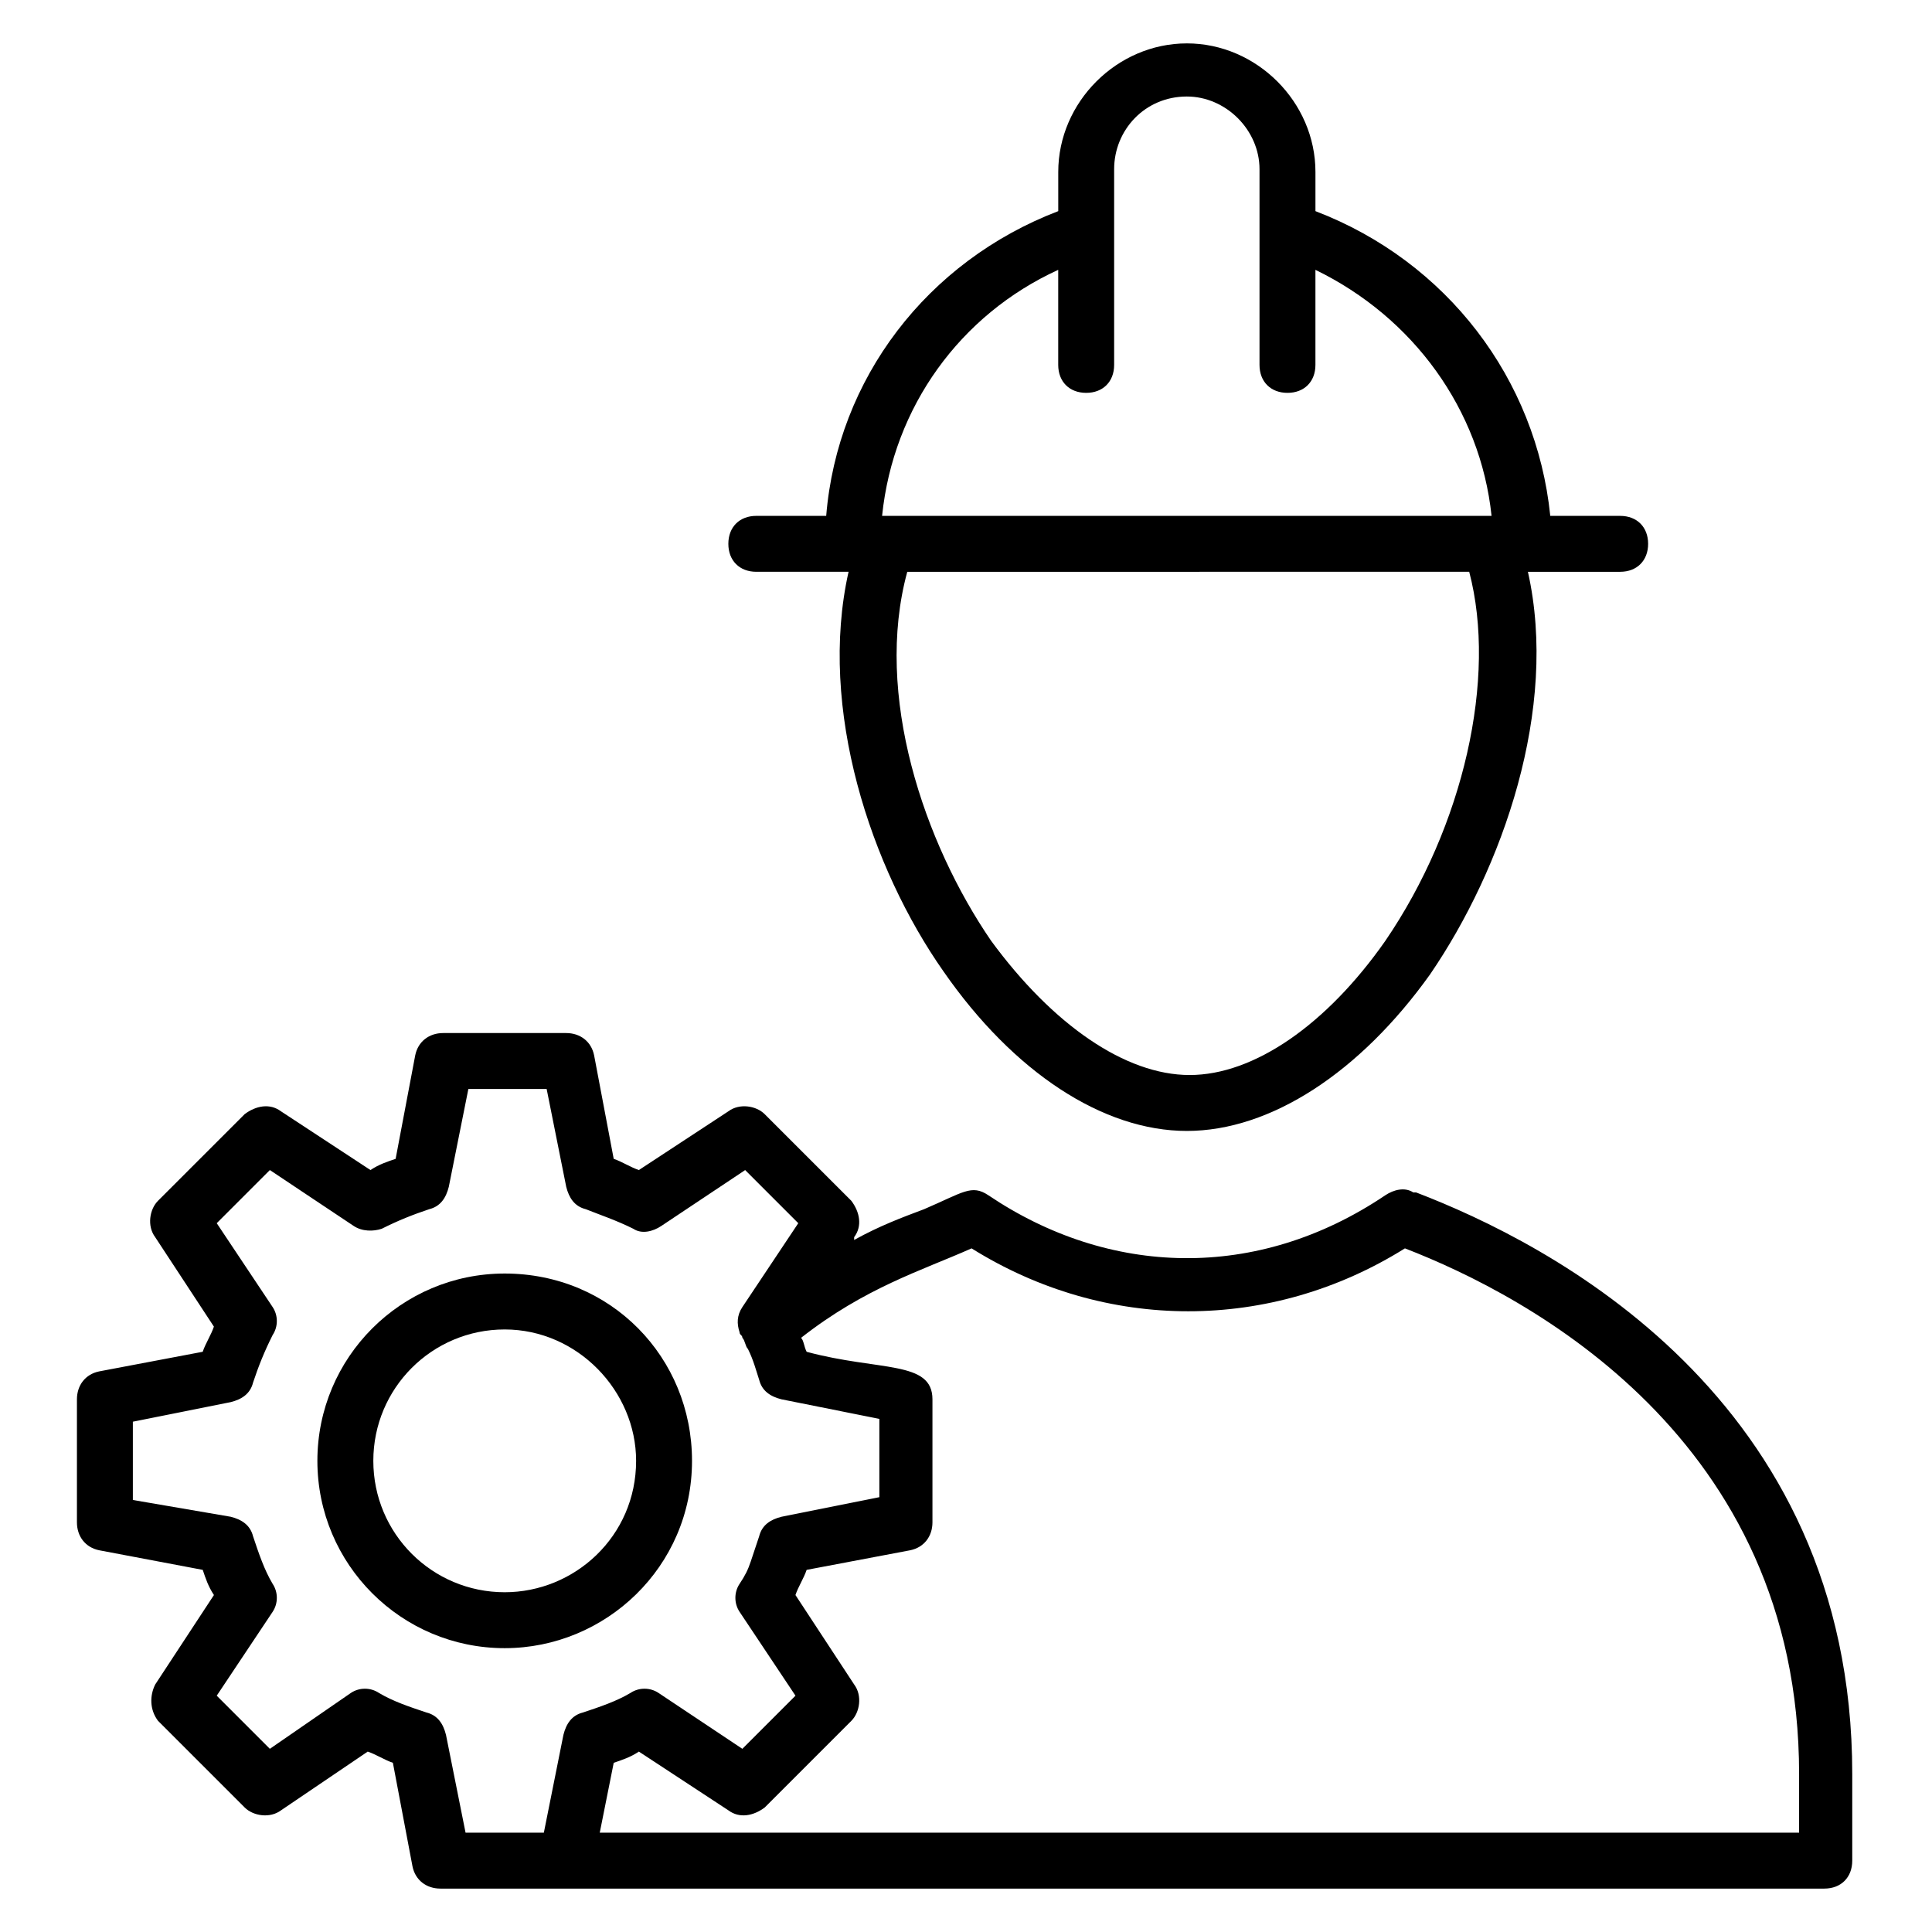
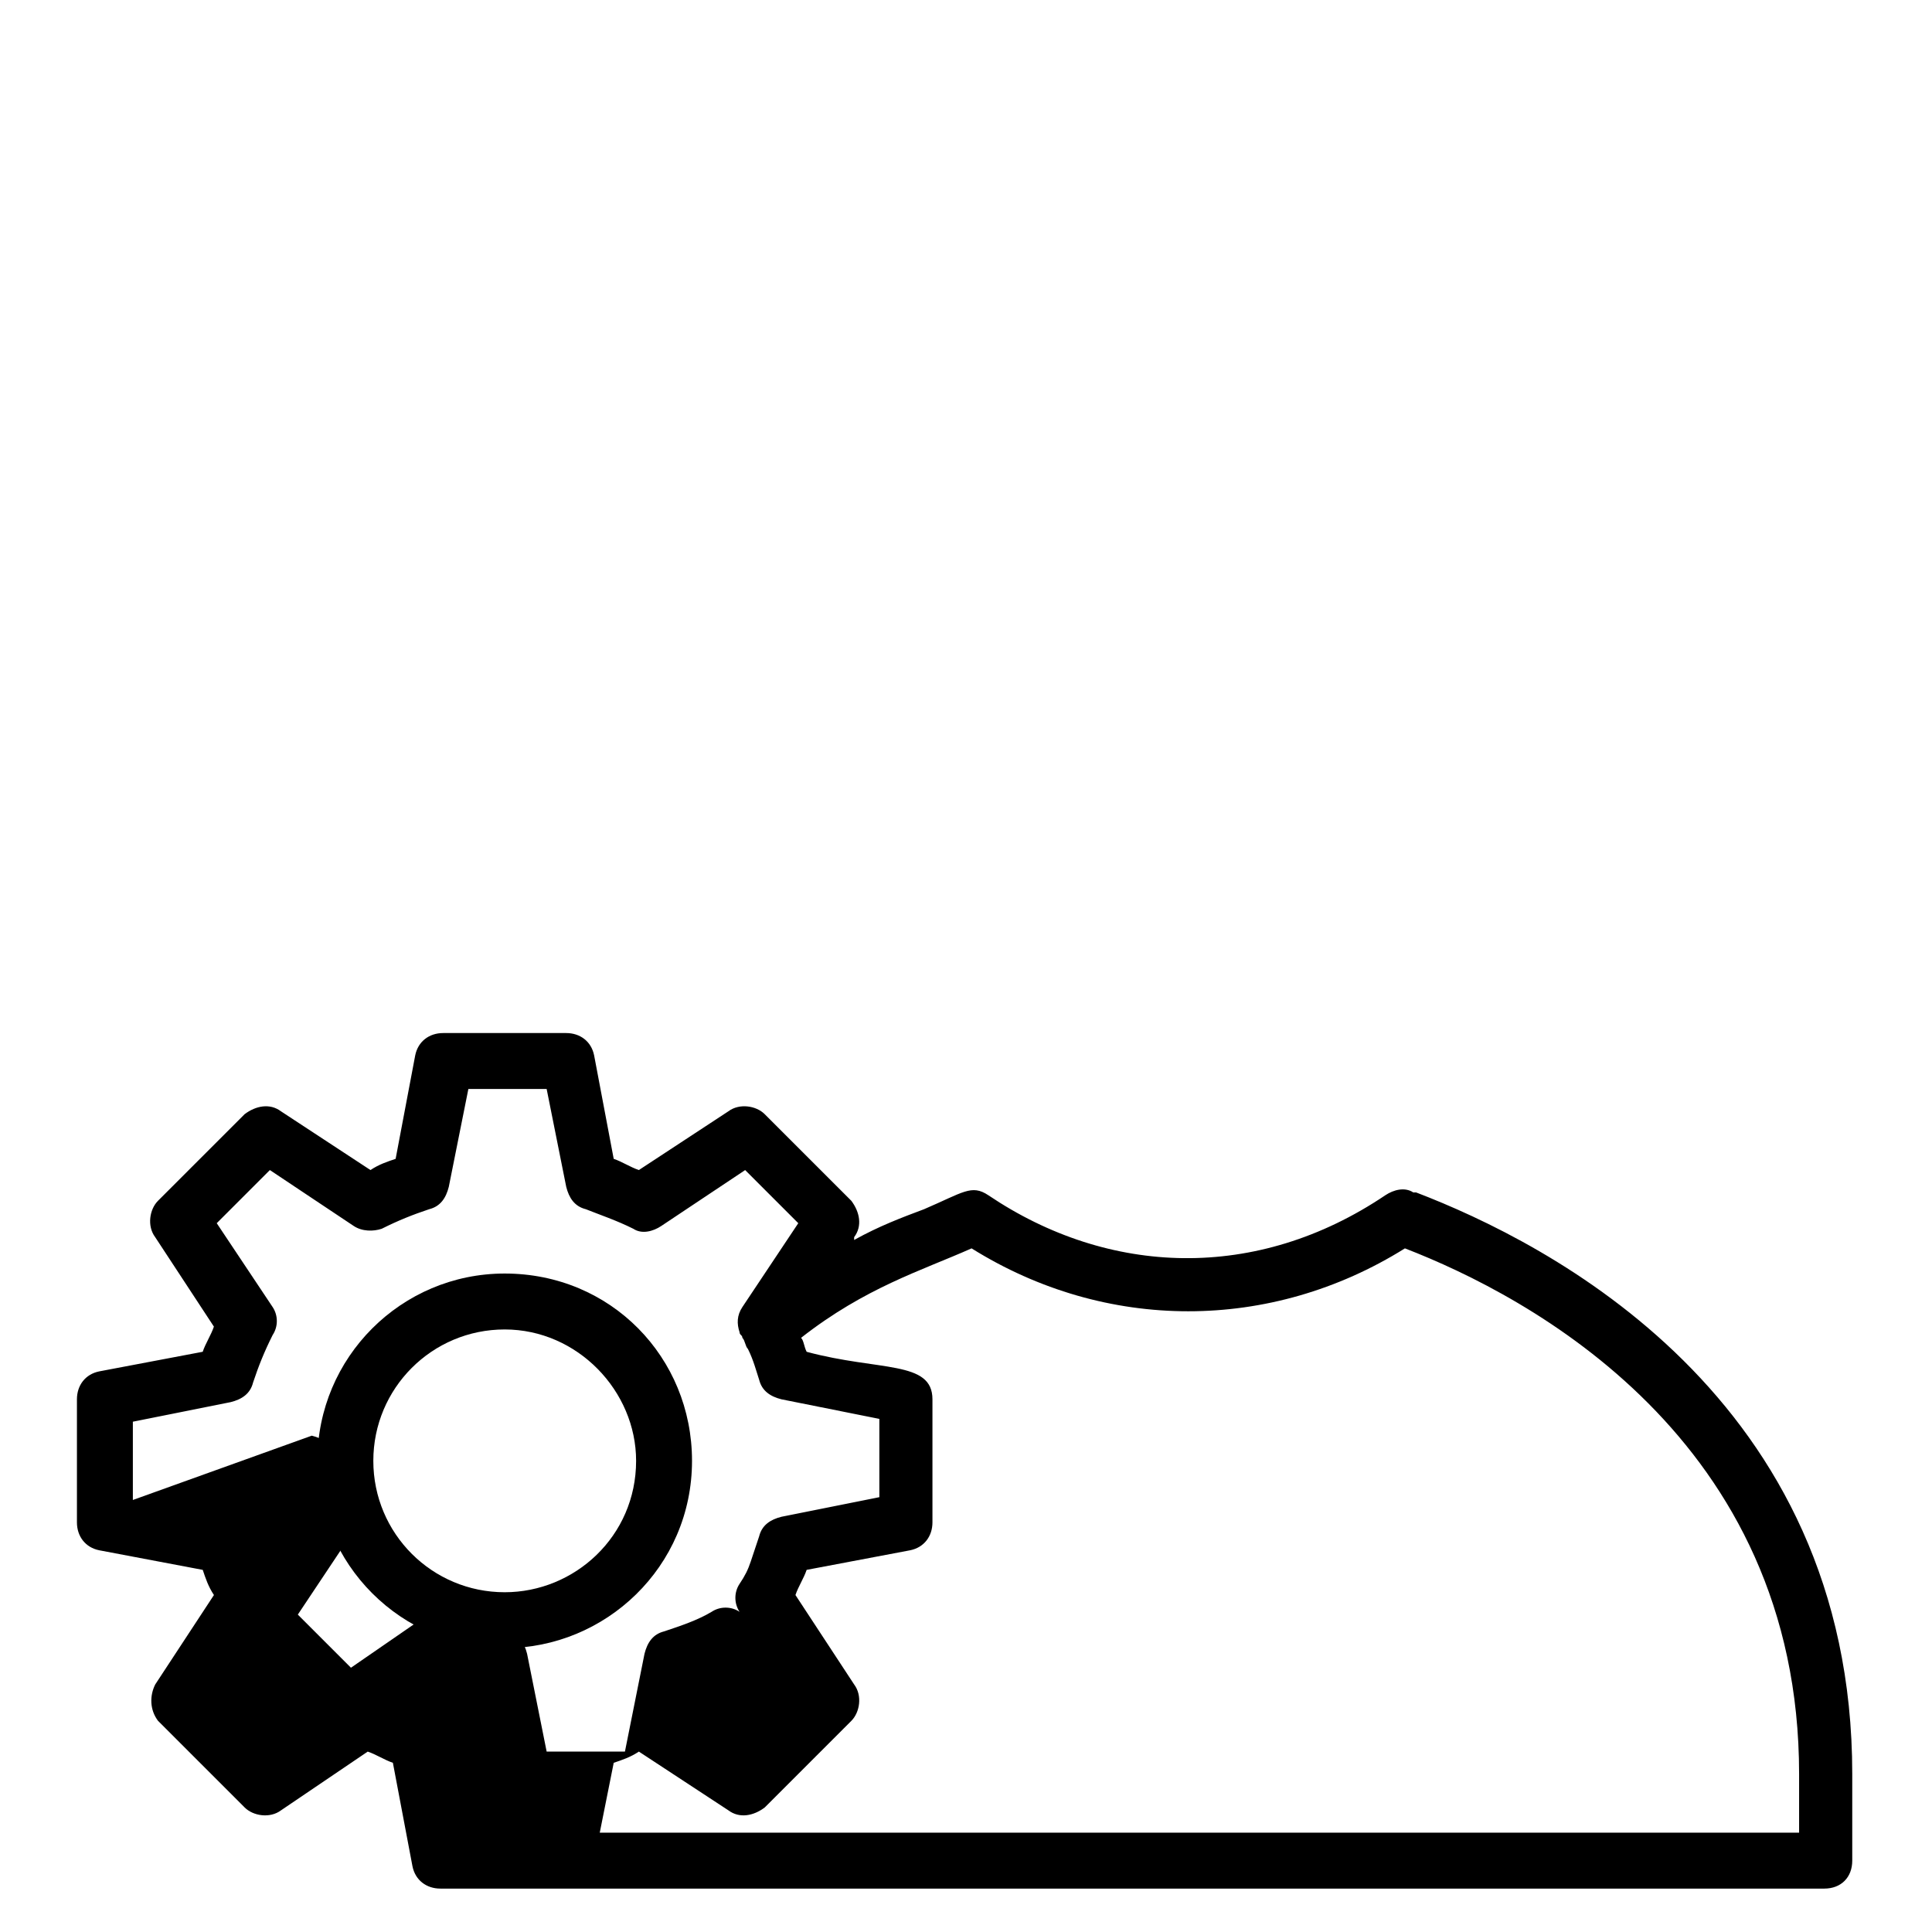
<svg xmlns="http://www.w3.org/2000/svg" fill="#000000" width="800px" height="800px" version="1.1" viewBox="144 144 512 512">
  <g>
-     <path d="m458.53 155.5c-18.523 0-34.082 15.559-34.082 34.082v10.371c-34.82 13.336-58.531 44.453-61.496 80.758h-18.523c-4.445 0-7.41 2.965-7.41 7.41s2.965 7.41 7.41 7.41h24.449c-8.148 36.305 5.926 78.535 25.191 105.95 18.523 26.672 42.23 42.23 64.457 42.23 22.227 0 45.938-15.559 64.457-41.488 19.262-28.152 34.082-70.387 25.93-106.69h24.449c4.445 0 7.41-2.965 7.41-7.41 0-4.445-2.965-7.41-7.41-7.41h-18.523c-3.699-36.309-27.406-67.426-62.23-80.762v-10.375c0-18.52-15.559-34.078-34.078-34.078zm52.602 237.83c-15.559 22.227-34.82 35.562-51.863 35.562-17.039 0-36.305-13.336-52.605-35.562-17.781-25.93-31.117-65.199-22.227-97.797l148.92-0.004c7.41 28.156-1.48 67.422-22.227 97.801zm28.152-112.62h-161.52c2.965-28.895 20.746-53.344 46.676-65.199v25.191c0 4.445 2.965 7.41 7.41 7.41 4.445 0 7.41-2.965 7.41-7.41v-51.863c0-10.371 8.148-19.262 19.262-19.262 10.371 0 19.262 8.891 19.262 19.262v51.863c0 4.445 2.965 7.41 7.41 7.41 4.445 0 7.41-2.965 7.41-7.41v-25.191c25.934 12.594 43.715 37.043 46.676 65.199z" />
-     <path d="m185.88 600.04 22.969 22.969c2.223 2.223 6.668 2.965 9.633 0.742l22.969-15.559c2.223 0.742 4.445 2.223 6.668 2.965l5.188 27.414c0.742 3.703 3.703 5.926 7.41 5.926h366.74c4.445 0 7.41-2.965 7.41-7.41v-22.969c0-100.02-80.758-140.77-115.58-154.11h-0.746c-2.223-1.48-5.188-0.742-7.41 0.742-34.082 22.969-73.348 21.484-105.21 0-4.445-2.965-6.668-0.742-17.039 3.703-5.926 2.223-11.855 4.445-18.523 8.148v-0.742c2.223-2.965 1.48-6.668-0.742-9.633l-22.969-22.969c-2.223-2.223-6.668-2.965-9.633-0.742l-23.707 15.559c-2.223-0.742-4.445-2.223-6.668-2.965l-5.188-27.414c-0.742-3.703-3.703-5.926-7.41-5.926h-32.598c-3.703 0-6.668 2.223-7.41 5.926l-5.188 27.414c-2.223 0.742-4.445 1.48-6.668 2.965l-23.707-15.559c-2.965-2.223-6.668-1.48-9.633 0.742l-22.969 22.969c-2.223 2.223-2.965 6.668-0.742 9.633l15.559 23.707c-0.742 2.223-2.223 4.445-2.965 6.668l-27.406 5.191c-3.703 0.742-5.926 3.703-5.926 7.41v32.598c0 3.703 2.223 6.668 5.926 7.41l27.414 5.188c0.742 2.223 1.48 4.445 2.965 6.668l-15.562 23.707c-1.48 2.961-1.48 6.668 0.742 9.629zm215.6-125.21c35.562 22.227 79.277 22.227 114.84 0 32.598 12.594 104.46 50.383 104.46 139.29v15.559h-317.84l3.703-18.523c2.223-0.742 4.445-1.48 6.668-2.965l23.707 15.559c2.965 2.223 6.668 1.48 9.633-0.742l22.969-22.969c2.223-2.223 2.965-6.668 0.742-9.633l-15.559-23.707c0.742-2.223 2.223-4.445 2.965-6.668l27.414-5.188c3.703-0.742 5.926-3.703 5.926-7.41v-32.598c0-10.371-14.078-7.41-33.34-12.594-0.742-1.48-0.742-2.965-1.48-3.703 17.039-13.332 31.855-17.777 45.191-23.707zm-222.27 66.68v-20.746l25.93-5.188c2.965-0.742 5.188-2.223 5.926-5.188 1.48-4.445 2.965-8.148 5.188-12.594 1.48-2.223 1.48-5.188 0-7.41l-14.816-22.227 14.078-14.078 22.227 14.816c2.223 1.48 5.188 1.48 7.41 0.742 4.445-2.223 8.148-3.703 12.594-5.188 2.965-0.742 4.445-2.965 5.188-5.926l5.188-25.93h20.746l5.188 25.93c0.742 2.965 2.223 5.188 5.188 5.926 3.703 1.48 8.148 2.965 12.594 5.188 2.223 1.48 5.188 0.742 7.41-0.742l22.227-14.816 14.078 14.078-14.816 22.227c-1.48 2.223-1.48 4.445-0.742 6.668 0 0.742 0.742 0.742 0.742 1.48 0.742 0.742 0.742 2.223 1.48 2.965 1.48 2.965 2.223 5.926 2.965 8.148 0.742 2.965 2.965 4.445 5.926 5.188l25.93 5.188v20.746l-25.93 5.188c-2.965 0.742-5.188 2.223-5.926 5.188-0.742 2.223-1.48 4.445-2.223 6.668-0.742 2.223-1.48 3.703-2.965 5.926-1.48 2.223-1.48 5.188 0 7.41l14.816 22.227-14.078 14.078-22.227-14.816c-2.223-1.48-5.188-1.48-7.41 0-3.703 2.223-8.148 3.703-12.594 5.188-2.965 0.742-4.445 2.965-5.188 5.926l-5.188 25.93h-20.746l-5.188-25.93c-0.742-2.965-2.223-5.188-5.188-5.926-4.445-1.48-8.891-2.965-12.594-5.188-2.223-1.48-5.188-1.48-7.41 0l-21.484 14.816-14.078-14.078 14.816-22.227c1.48-2.223 1.48-5.188 0-7.41-2.223-3.703-3.703-8.148-5.188-12.594-0.742-2.965-2.965-4.445-5.926-5.188z" />
+     <path d="m185.88 600.04 22.969 22.969c2.223 2.223 6.668 2.965 9.633 0.742l22.969-15.559c2.223 0.742 4.445 2.223 6.668 2.965l5.188 27.414c0.742 3.703 3.703 5.926 7.41 5.926h366.74c4.445 0 7.41-2.965 7.41-7.41v-22.969c0-100.02-80.758-140.77-115.58-154.11h-0.746c-2.223-1.48-5.188-0.742-7.41 0.742-34.082 22.969-73.348 21.484-105.21 0-4.445-2.965-6.668-0.742-17.039 3.703-5.926 2.223-11.855 4.445-18.523 8.148v-0.742c2.223-2.965 1.48-6.668-0.742-9.633l-22.969-22.969c-2.223-2.223-6.668-2.965-9.633-0.742l-23.707 15.559c-2.223-0.742-4.445-2.223-6.668-2.965l-5.188-27.414c-0.742-3.703-3.703-5.926-7.41-5.926h-32.598c-3.703 0-6.668 2.223-7.41 5.926l-5.188 27.414c-2.223 0.742-4.445 1.48-6.668 2.965l-23.707-15.559c-2.965-2.223-6.668-1.48-9.633 0.742l-22.969 22.969c-2.223 2.223-2.965 6.668-0.742 9.633l15.559 23.707c-0.742 2.223-2.223 4.445-2.965 6.668l-27.406 5.191c-3.703 0.742-5.926 3.703-5.926 7.41v32.598c0 3.703 2.223 6.668 5.926 7.41l27.414 5.188c0.742 2.223 1.48 4.445 2.965 6.668l-15.562 23.707c-1.48 2.961-1.48 6.668 0.742 9.629zm215.6-125.21c35.562 22.227 79.277 22.227 114.84 0 32.598 12.594 104.46 50.383 104.46 139.29v15.559h-317.84l3.703-18.523c2.223-0.742 4.445-1.48 6.668-2.965l23.707 15.559c2.965 2.223 6.668 1.48 9.633-0.742l22.969-22.969c2.223-2.223 2.965-6.668 0.742-9.633l-15.559-23.707c0.742-2.223 2.223-4.445 2.965-6.668l27.414-5.188c3.703-0.742 5.926-3.703 5.926-7.41v-32.598c0-10.371-14.078-7.41-33.34-12.594-0.742-1.48-0.742-2.965-1.48-3.703 17.039-13.332 31.855-17.777 45.191-23.707zm-222.27 66.68v-20.746l25.93-5.188c2.965-0.742 5.188-2.223 5.926-5.188 1.48-4.445 2.965-8.148 5.188-12.594 1.48-2.223 1.48-5.188 0-7.41l-14.816-22.227 14.078-14.078 22.227 14.816c2.223 1.48 5.188 1.48 7.41 0.742 4.445-2.223 8.148-3.703 12.594-5.188 2.965-0.742 4.445-2.965 5.188-5.926l5.188-25.93h20.746l5.188 25.93c0.742 2.965 2.223 5.188 5.188 5.926 3.703 1.48 8.148 2.965 12.594 5.188 2.223 1.48 5.188 0.742 7.41-0.742l22.227-14.816 14.078 14.078-14.816 22.227c-1.48 2.223-1.48 4.445-0.742 6.668 0 0.742 0.742 0.742 0.742 1.48 0.742 0.742 0.742 2.223 1.48 2.965 1.48 2.965 2.223 5.926 2.965 8.148 0.742 2.965 2.965 4.445 5.926 5.188l25.93 5.188v20.746l-25.93 5.188c-2.965 0.742-5.188 2.223-5.926 5.188-0.742 2.223-1.48 4.445-2.223 6.668-0.742 2.223-1.48 3.703-2.965 5.926-1.48 2.223-1.48 5.188 0 7.41c-2.223-1.48-5.188-1.48-7.41 0-3.703 2.223-8.148 3.703-12.594 5.188-2.965 0.742-4.445 2.965-5.188 5.926l-5.188 25.93h-20.746l-5.188-25.93c-0.742-2.965-2.223-5.188-5.188-5.926-4.445-1.48-8.891-2.965-12.594-5.188-2.223-1.48-5.188-1.48-7.41 0l-21.484 14.816-14.078-14.078 14.816-22.227c1.48-2.223 1.48-5.188 0-7.41-2.223-3.703-3.703-8.148-5.188-12.594-0.742-2.965-2.965-4.445-5.926-5.188z" />
    <path d="m277.75 580.78c26.672 0 49.641-21.484 49.641-49.641 0-27.414-21.484-49.641-49.641-49.641-27.414 0-49.641 22.227-49.641 49.641 0 27.414 22.227 49.641 49.641 49.641zm34.824-49.641c0 20.004-16.301 34.82-34.82 34.82-19.262 0-34.82-15.559-34.82-34.82s15.559-34.82 34.82-34.82c19.262 0 34.82 16.297 34.82 34.82z" />
  </g>
</svg>